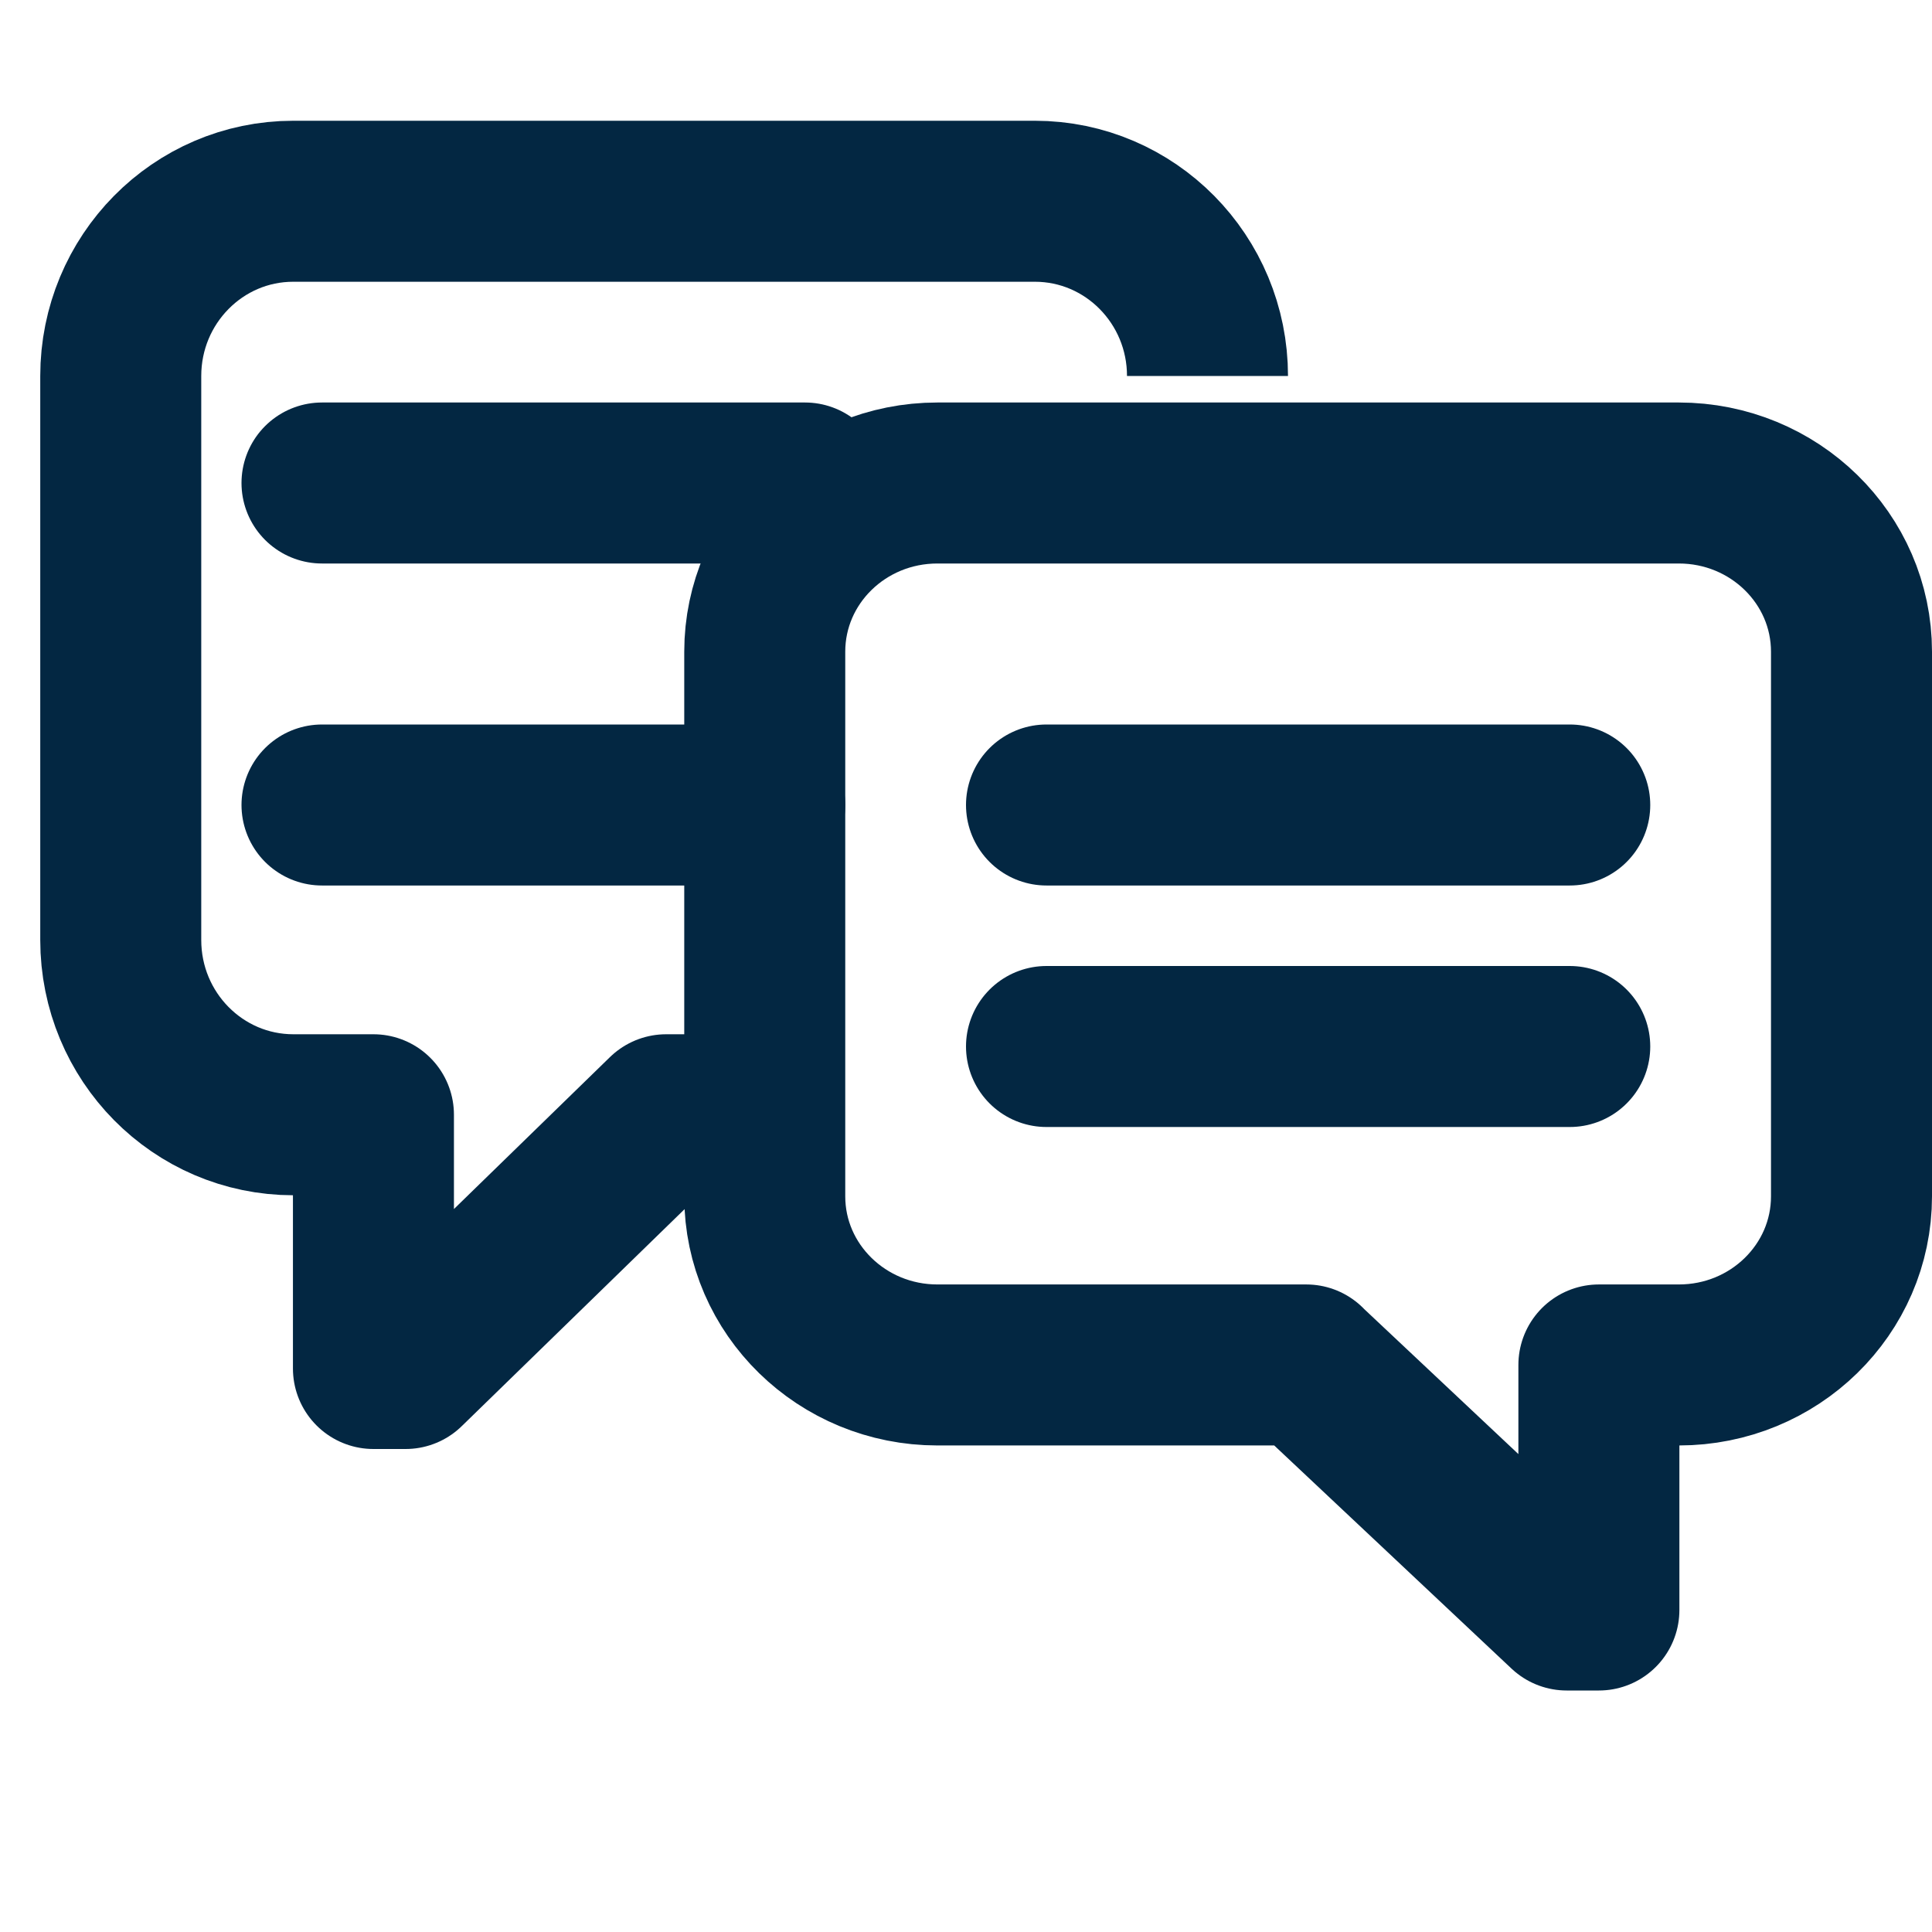
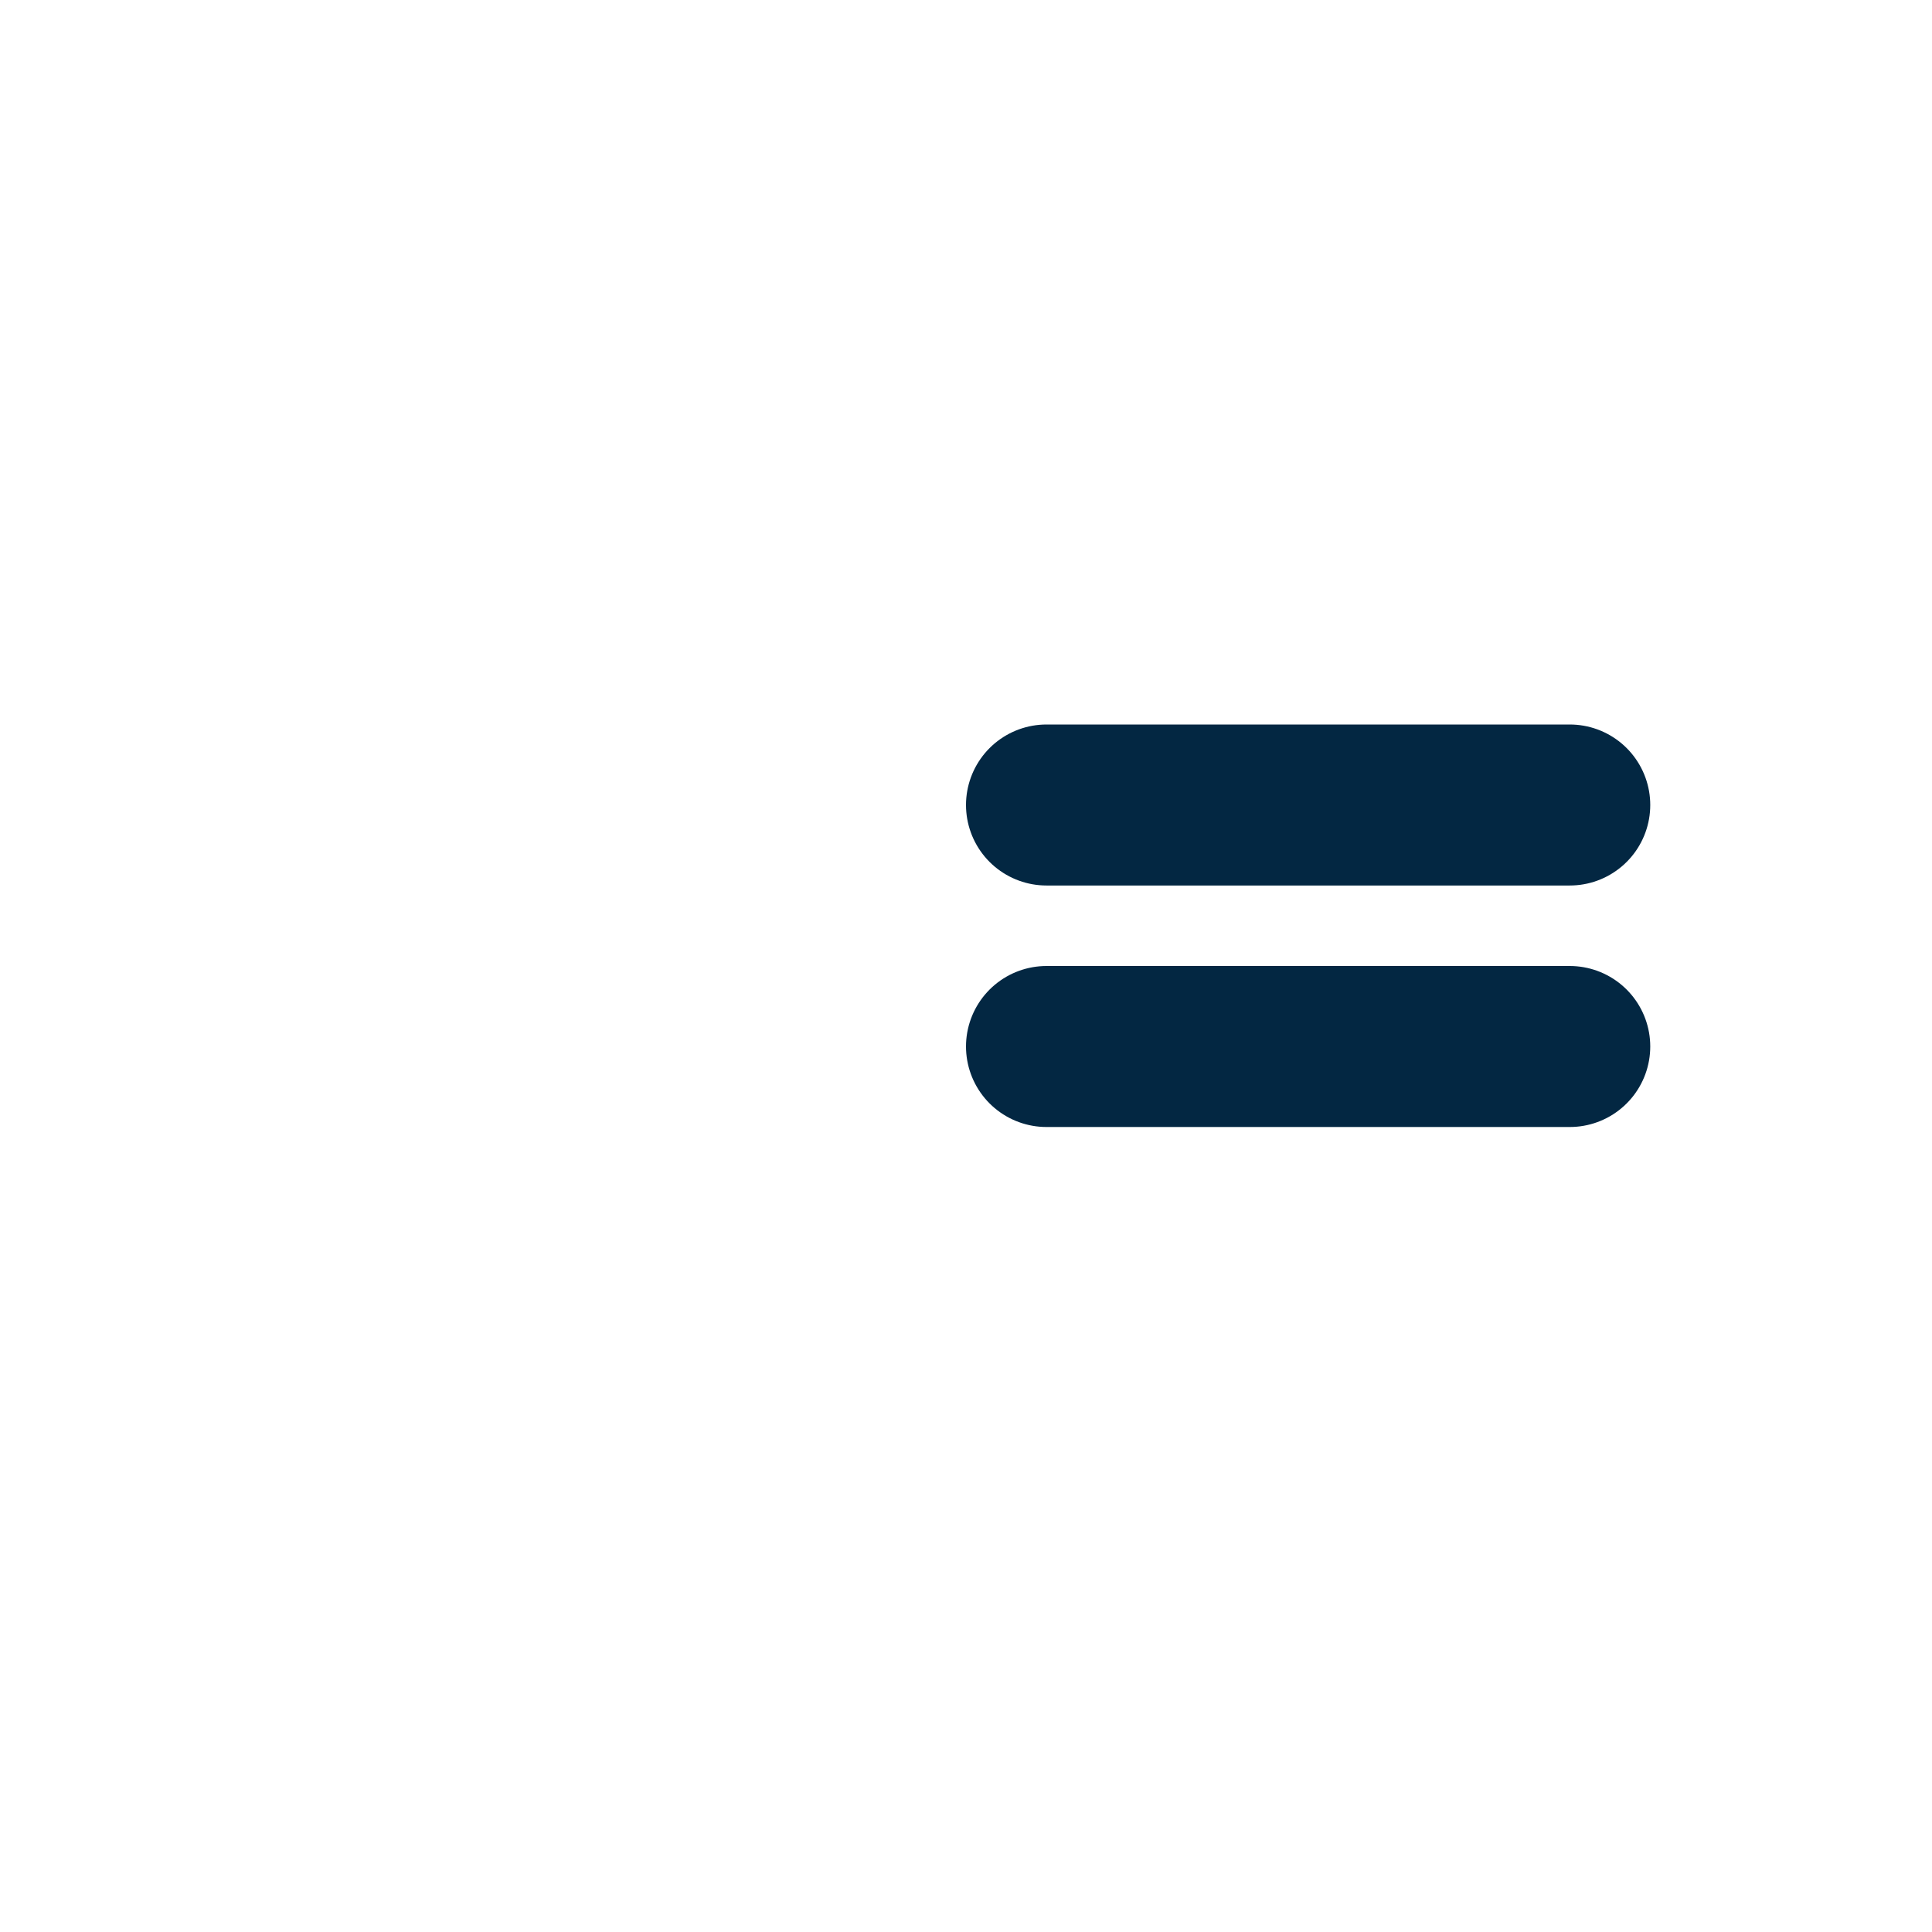
<svg xmlns="http://www.w3.org/2000/svg" width="24" height="24" viewBox="0 0 24 24" fill="none">
-   <path d="M16.227 16.956H11.645C10.461 16.956 9.5 16.018 9.5 14.861V8.096C9.5 6.938 10.459 6 11.645 6H20.855C22.039 6 23 6.938 23 8.096V14.861C23 16.018 22.041 16.956 20.855 16.956H19.862V20H19.462L16.225 16.956H16.227Z" stroke="#032742" stroke-width="2" stroke-miterlimit="10" stroke-linejoin="round" />
  <path d="M13 10H19.5" stroke="#032742" stroke-width="2" stroke-miterlimit="10" stroke-linecap="round" stroke-linejoin="round" />
  <path d="M13 13H19.5" stroke="#032742" stroke-width="2" stroke-miterlimit="10" stroke-linecap="round" stroke-linejoin="round" />
-   <path d="M15 4.671C15 3.472 14.04 2.5 12.855 2.5H3.643C2.459 2.5 1.5 3.472 1.5 4.671V11.677C1.5 12.876 2.459 13.848 3.645 13.848H4.639V17H5.038L8.275 13.848H9.914" stroke="#032742" stroke-width="2" stroke-miterlimit="10" stroke-linejoin="round" />
-   <path d="M10 6H4" stroke="#032742" stroke-width="2" stroke-miterlimit="10" stroke-linecap="round" stroke-linejoin="round" />
-   <path d="M9.5 10H4" stroke="#032742" stroke-width="2" stroke-miterlimit="10" stroke-linecap="round" stroke-linejoin="round" />
</svg>